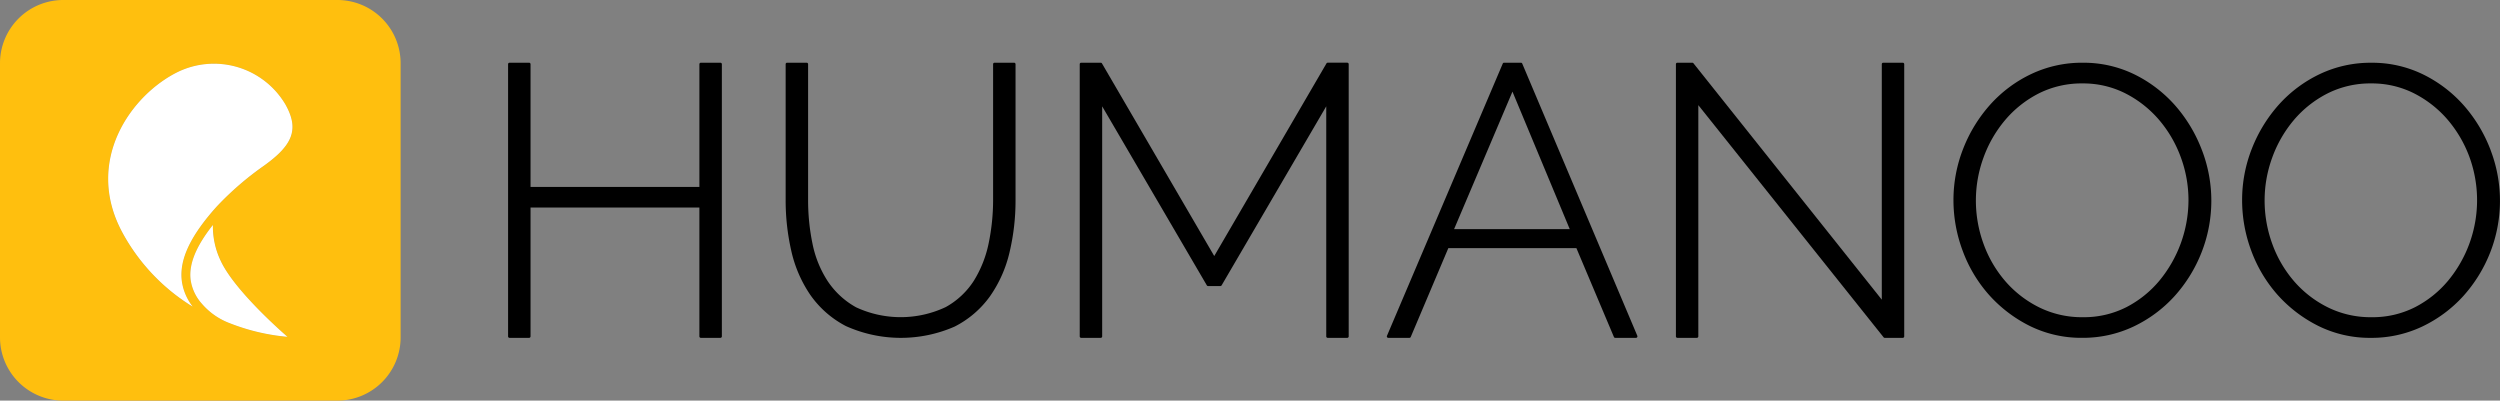
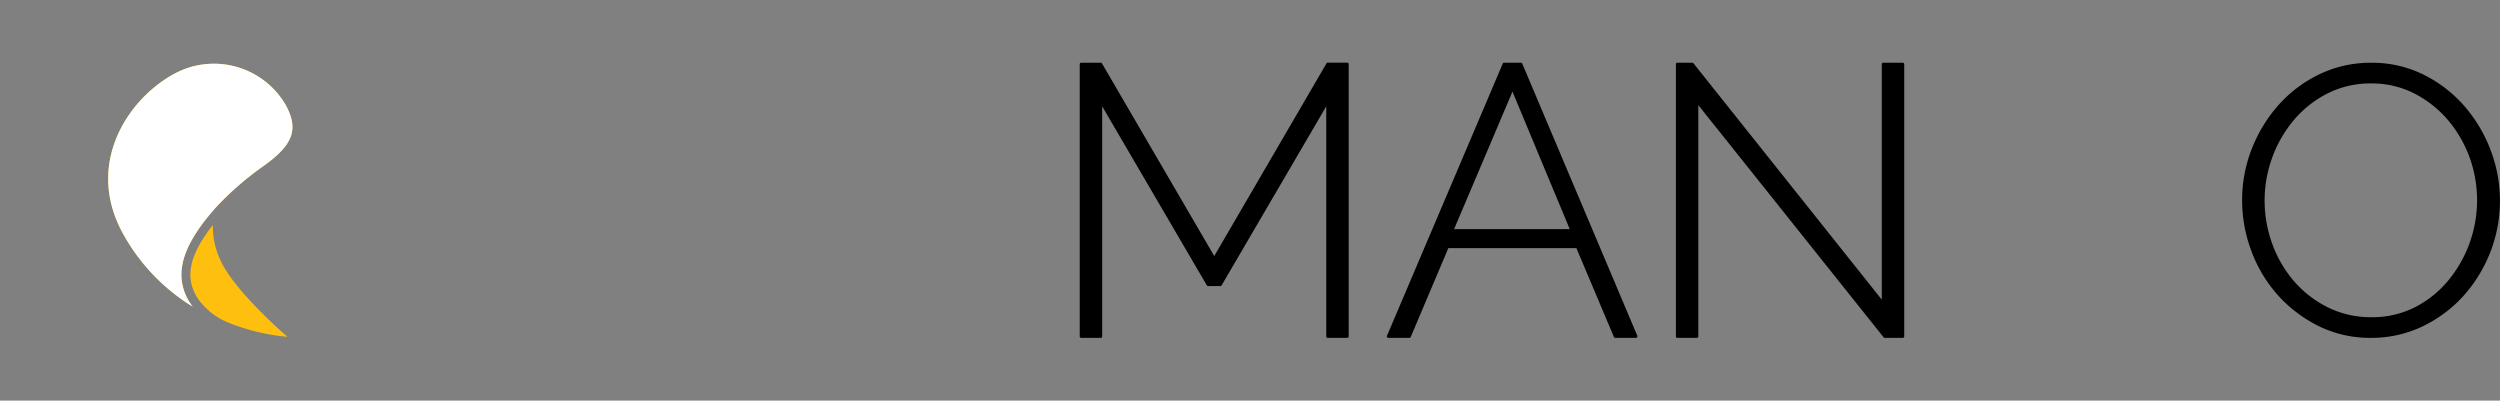
<svg xmlns="http://www.w3.org/2000/svg" id="Group_276" data-name="Group 276" width="200" height="32.048" viewBox="0 0 200 32.048">
  <rect x="0" y="0" width="200" height="32.048" fill="#808080" stroke="none" />
  <path id="Path_435" data-name="Path 435" d="M694.21,237.65v21.779a.116.116,0,0,1-.116.116H692.53a.116.116,0,0,1-.116-.116V241.023l-8.372,14.323a.115.115,0,0,1-.1.055h-.981a.115.115,0,0,1-.1-.055l-8.373-14.323v18.406a.116.116,0,0,1-.116.116h-1.564a.116.116,0,0,1-.116-.116V237.65a.116.116,0,0,1,.116-.116h1.564a.117.117,0,0,1,.1.058L683.453,253l8.978-15.409a.117.117,0,0,1,.1-.058h1.564A.116.116,0,0,1,694.21,237.65Z" transform="translate(-586.314 -232.517)" />
-   <path id="Path_436" data-name="Path 436" d="M430.253,237.65v21.779a.118.118,0,0,1-.116.116h-1.566a.118.118,0,0,1-.116-.116V249.117H414.947v10.312a.116.116,0,0,1-.116.116h-1.564a.116.116,0,0,1-.116-.116V237.65a.116.116,0,0,1,.116-.116h1.564a.116.116,0,0,1,.116.116v9.822h13.509V237.65a.118.118,0,0,1,.116-.116h1.566A.118.118,0,0,1,430.253,237.65Z" transform="translate(-372.504 -232.517)" />
  <path id="Path_437" data-name="Path 437" d="M822.953,237.606a.115.115,0,0,0-.107-.072H821.5a.113.113,0,0,0-.107.072l-9.263,21.777a.114.114,0,0,0,.009.109.117.117,0,0,0,.1.053h1.687a.116.116,0,0,0,.107-.072l3.007-7.106h10.245l3,7.106a.116.116,0,0,0,.107.072h1.656a.117.117,0,0,0,.1-.053.121.121,0,0,0,.012-.109Zm3.8,13.242H817.5l4.67-11Z" transform="translate(-701.173 -232.517)" />
  <path id="Path_438" data-name="Path 438" d="M961.638,237.65v21.779a.116.116,0,0,1-.116.116h-1.441a.119.119,0,0,1-.093-.044l-14.822-18.573v18.5a.116.116,0,0,1-.116.116h-1.561a.116.116,0,0,1-.116-.116V237.65a.116.116,0,0,1,.116-.116h1.195a.115.115,0,0,1,.091.044l15.068,18.912V237.65a.116.116,0,0,1,.116-.116h1.564A.116.116,0,0,1,961.638,237.65Z" transform="translate(-809.3 -232.517)" />
-   <path id="Path_439" data-name="Path 439" d="M557.566,237.649v10.876a17.878,17.878,0,0,1-.478,4.168,10.132,10.132,0,0,1-1.568,3.53,7.842,7.842,0,0,1-2.833,2.424,10.718,10.718,0,0,1-8.695-.046,7.914,7.914,0,0,1-2.849-2.5,10.187,10.187,0,0,1-1.52-3.53,18.17,18.17,0,0,1-.448-4.043V237.649a.116.116,0,0,1,.116-.115h1.564a.116.116,0,0,1,.116.115v10.876a17.206,17.206,0,0,0,.35,3.479A8.56,8.56,0,0,0,542.533,255a6.507,6.507,0,0,0,2.276,2.1,8.452,8.452,0,0,0,7.171-.016,6.275,6.275,0,0,0,2.26-2.122,9.159,9.159,0,0,0,1.181-3.009,17.054,17.054,0,0,0,.35-3.419V237.649a.116.116,0,0,1,.116-.115h1.564A.116.116,0,0,1,557.566,237.649Z" transform="translate(-476.323 -232.517)" />
-   <path id="Path_440" data-name="Path 440" d="M1089.271,244.552a11.672,11.672,0,0,0-2.09-3.528,10.565,10.565,0,0,0-3.257-2.526,9.271,9.271,0,0,0-4.208-.963,9.447,9.447,0,0,0-4.1.9,10.388,10.388,0,0,0-3.271,2.43,11.636,11.636,0,0,0-2.169,3.515,11.215,11.215,0,0,0-.791,4.156,11.527,11.527,0,0,0,.745,4.064,11.034,11.034,0,0,0,2.106,3.515,10.878,10.878,0,0,0,3.255,2.478,9.288,9.288,0,0,0,4.195.95,9.454,9.454,0,0,0,4.1-.9,10.517,10.517,0,0,0,3.271-2.419,11.455,11.455,0,0,0,2.169-3.5,11.294,11.294,0,0,0,.046-8.174Zm-9.556,13.341a7.7,7.7,0,0,1-3.445-.773,8.665,8.665,0,0,1-2.71-2.076,9.486,9.486,0,0,1-1.759-2.991,10.117,10.117,0,0,1-.622-3.515,10.011,10.011,0,0,1,.608-3.412,9.834,9.834,0,0,1,1.728-3,8.684,8.684,0,0,1,2.694-2.135,7.626,7.626,0,0,1,3.505-.8,7.468,7.468,0,0,1,3.382.774,8.794,8.794,0,0,1,2.68,2.076,9.713,9.713,0,0,1,1.772,2.991,9.908,9.908,0,0,1,.638,3.515,10.157,10.157,0,0,1-2.32,6.416,8.526,8.526,0,0,1-2.663,2.135A7.509,7.509,0,0,1,1079.716,257.893Z" transform="translate(-913.108 -232.517)" />
  <path id="Path_441" data-name="Path 441" d="M1220.352,244.552a11.678,11.678,0,0,0-2.092-3.528A10.53,10.53,0,0,0,1215,238.5a9.251,9.251,0,0,0-4.21-.963,9.447,9.447,0,0,0-4.1.9,10.437,10.437,0,0,0-3.271,2.43,11.626,11.626,0,0,0-2.167,3.515,11.165,11.165,0,0,0-.791,4.156,11.574,11.574,0,0,0,.742,4.064,11.07,11.07,0,0,0,2.106,3.515,10.887,10.887,0,0,0,3.257,2.478,9.28,9.28,0,0,0,4.195.95,9.444,9.444,0,0,0,4.1-.9,10.554,10.554,0,0,0,3.273-2.419,11.5,11.5,0,0,0,2.169-3.5,11.325,11.325,0,0,0,.046-8.174Zm-9.558,13.341a7.686,7.686,0,0,1-3.443-.773,8.64,8.64,0,0,1-2.71-2.076,9.492,9.492,0,0,1-1.758-2.991,10.125,10.125,0,0,1-.622-3.515,10.005,10.005,0,0,1,.608-3.412,9.821,9.821,0,0,1,1.726-3,8.686,8.686,0,0,1,2.7-2.135,7.608,7.608,0,0,1,3.5-.8,7.461,7.461,0,0,1,3.382.774,8.8,8.8,0,0,1,2.682,2.076,9.8,9.8,0,0,1,1.772,2.991,10.1,10.1,0,0,1-1.682,9.931,8.538,8.538,0,0,1-2.666,2.135A7.5,7.5,0,0,1,1210.794,257.893Z" transform="translate(-1021.092 -232.517)" />
  <g id="Group_239" data-name="Group 239" transform="translate(0 0)">
-     <path id="Path_442" data-name="Path 442" d="M209.459,209.06H187.531a5.061,5.061,0,0,0-5.061,5.061v21.927a5.061,5.061,0,0,0,5.061,5.061h21.928a5.061,5.061,0,0,0,5.061-5.061V214.121A5.061,5.061,0,0,0,209.459,209.06Zm-8.59,25.86a5.479,5.479,0,0,1-2.245-1.563,3.619,3.619,0,0,1-.9-1.928c-.146-1.242.423-2.65,1.781-4.37a6.337,6.337,0,0,0,.624,2.87c1.147,2.49,5.334,6.076,5.334,6.076A16.645,16.645,0,0,1,200.869,234.92Zm2.68-12.576a24.386,24.386,0,0,0-3.679,3.173l-.014.012a.458.458,0,0,1-.039.044l-.007.007v0c-2.111,2.351-3,4.236-2.8,5.931a4.222,4.222,0,0,0,.877,2.083,15.736,15.736,0,0,1-5.628-5.936c-3.094-5.744.731-11.029,4.46-12.847a6.643,6.643,0,0,1,8.574,2.594C206.416,219.391,205.917,220.658,203.549,222.344Z" transform="translate(-182.47 -209.06)" fill="#ffbf0e" />
    <path id="Path_443" data-name="Path 443" d="M276.694,320.156a16.642,16.642,0,0,1-4.6-1.085,5.48,5.48,0,0,1-2.245-1.563,3.619,3.619,0,0,1-.9-1.928c-.146-1.242.423-2.65,1.781-4.37a6.336,6.336,0,0,0,.624,2.87C272.508,316.57,276.694,320.156,276.694,320.156Z" transform="translate(-253.698 -293.211)" fill="#ffbf0e" />
    <path id="Path_444" data-name="Path 444" d="M244.011,246.2a24.386,24.386,0,0,0-3.679,3.173l-.014.012a.457.457,0,0,1-.039.044l-.007.007v0c-2.111,2.351-3,4.236-2.8,5.931a4.222,4.222,0,0,0,.877,2.083,15.735,15.735,0,0,1-5.628-5.936c-3.094-5.744.731-11.029,4.46-12.847a6.643,6.643,0,0,1,8.574,2.594C246.878,243.249,246.379,244.516,244.011,246.2Z" transform="translate(-222.932 -232.919)" fill="#ffbf0e" />
    <path id="Path_445" data-name="Path 445" d="M244.011,246.2a24.386,24.386,0,0,0-3.679,3.173l-.014.012a.457.457,0,0,1-.039.044l-.007.007v0c-2.111,2.351-3,4.236-2.8,5.931a4.222,4.222,0,0,0,.877,2.083,15.735,15.735,0,0,1-5.628-5.936c-3.094-5.744.731-11.029,4.46-12.847a6.643,6.643,0,0,1,8.574,2.594C246.878,243.249,246.379,244.516,244.011,246.2Z" transform="translate(-222.932 -232.919)" fill="#fff" />
-     <path id="Path_446" data-name="Path 446" d="M276.694,320.156a16.642,16.642,0,0,1-4.6-1.085,5.48,5.48,0,0,1-2.245-1.563,3.619,3.619,0,0,1-.9-1.928c-.146-1.242.423-2.65,1.781-4.37a6.336,6.336,0,0,0,.624,2.87C272.508,316.57,276.694,320.156,276.694,320.156Z" transform="translate(-253.698 -293.211)" fill="#fff" />
  </g>
</svg>